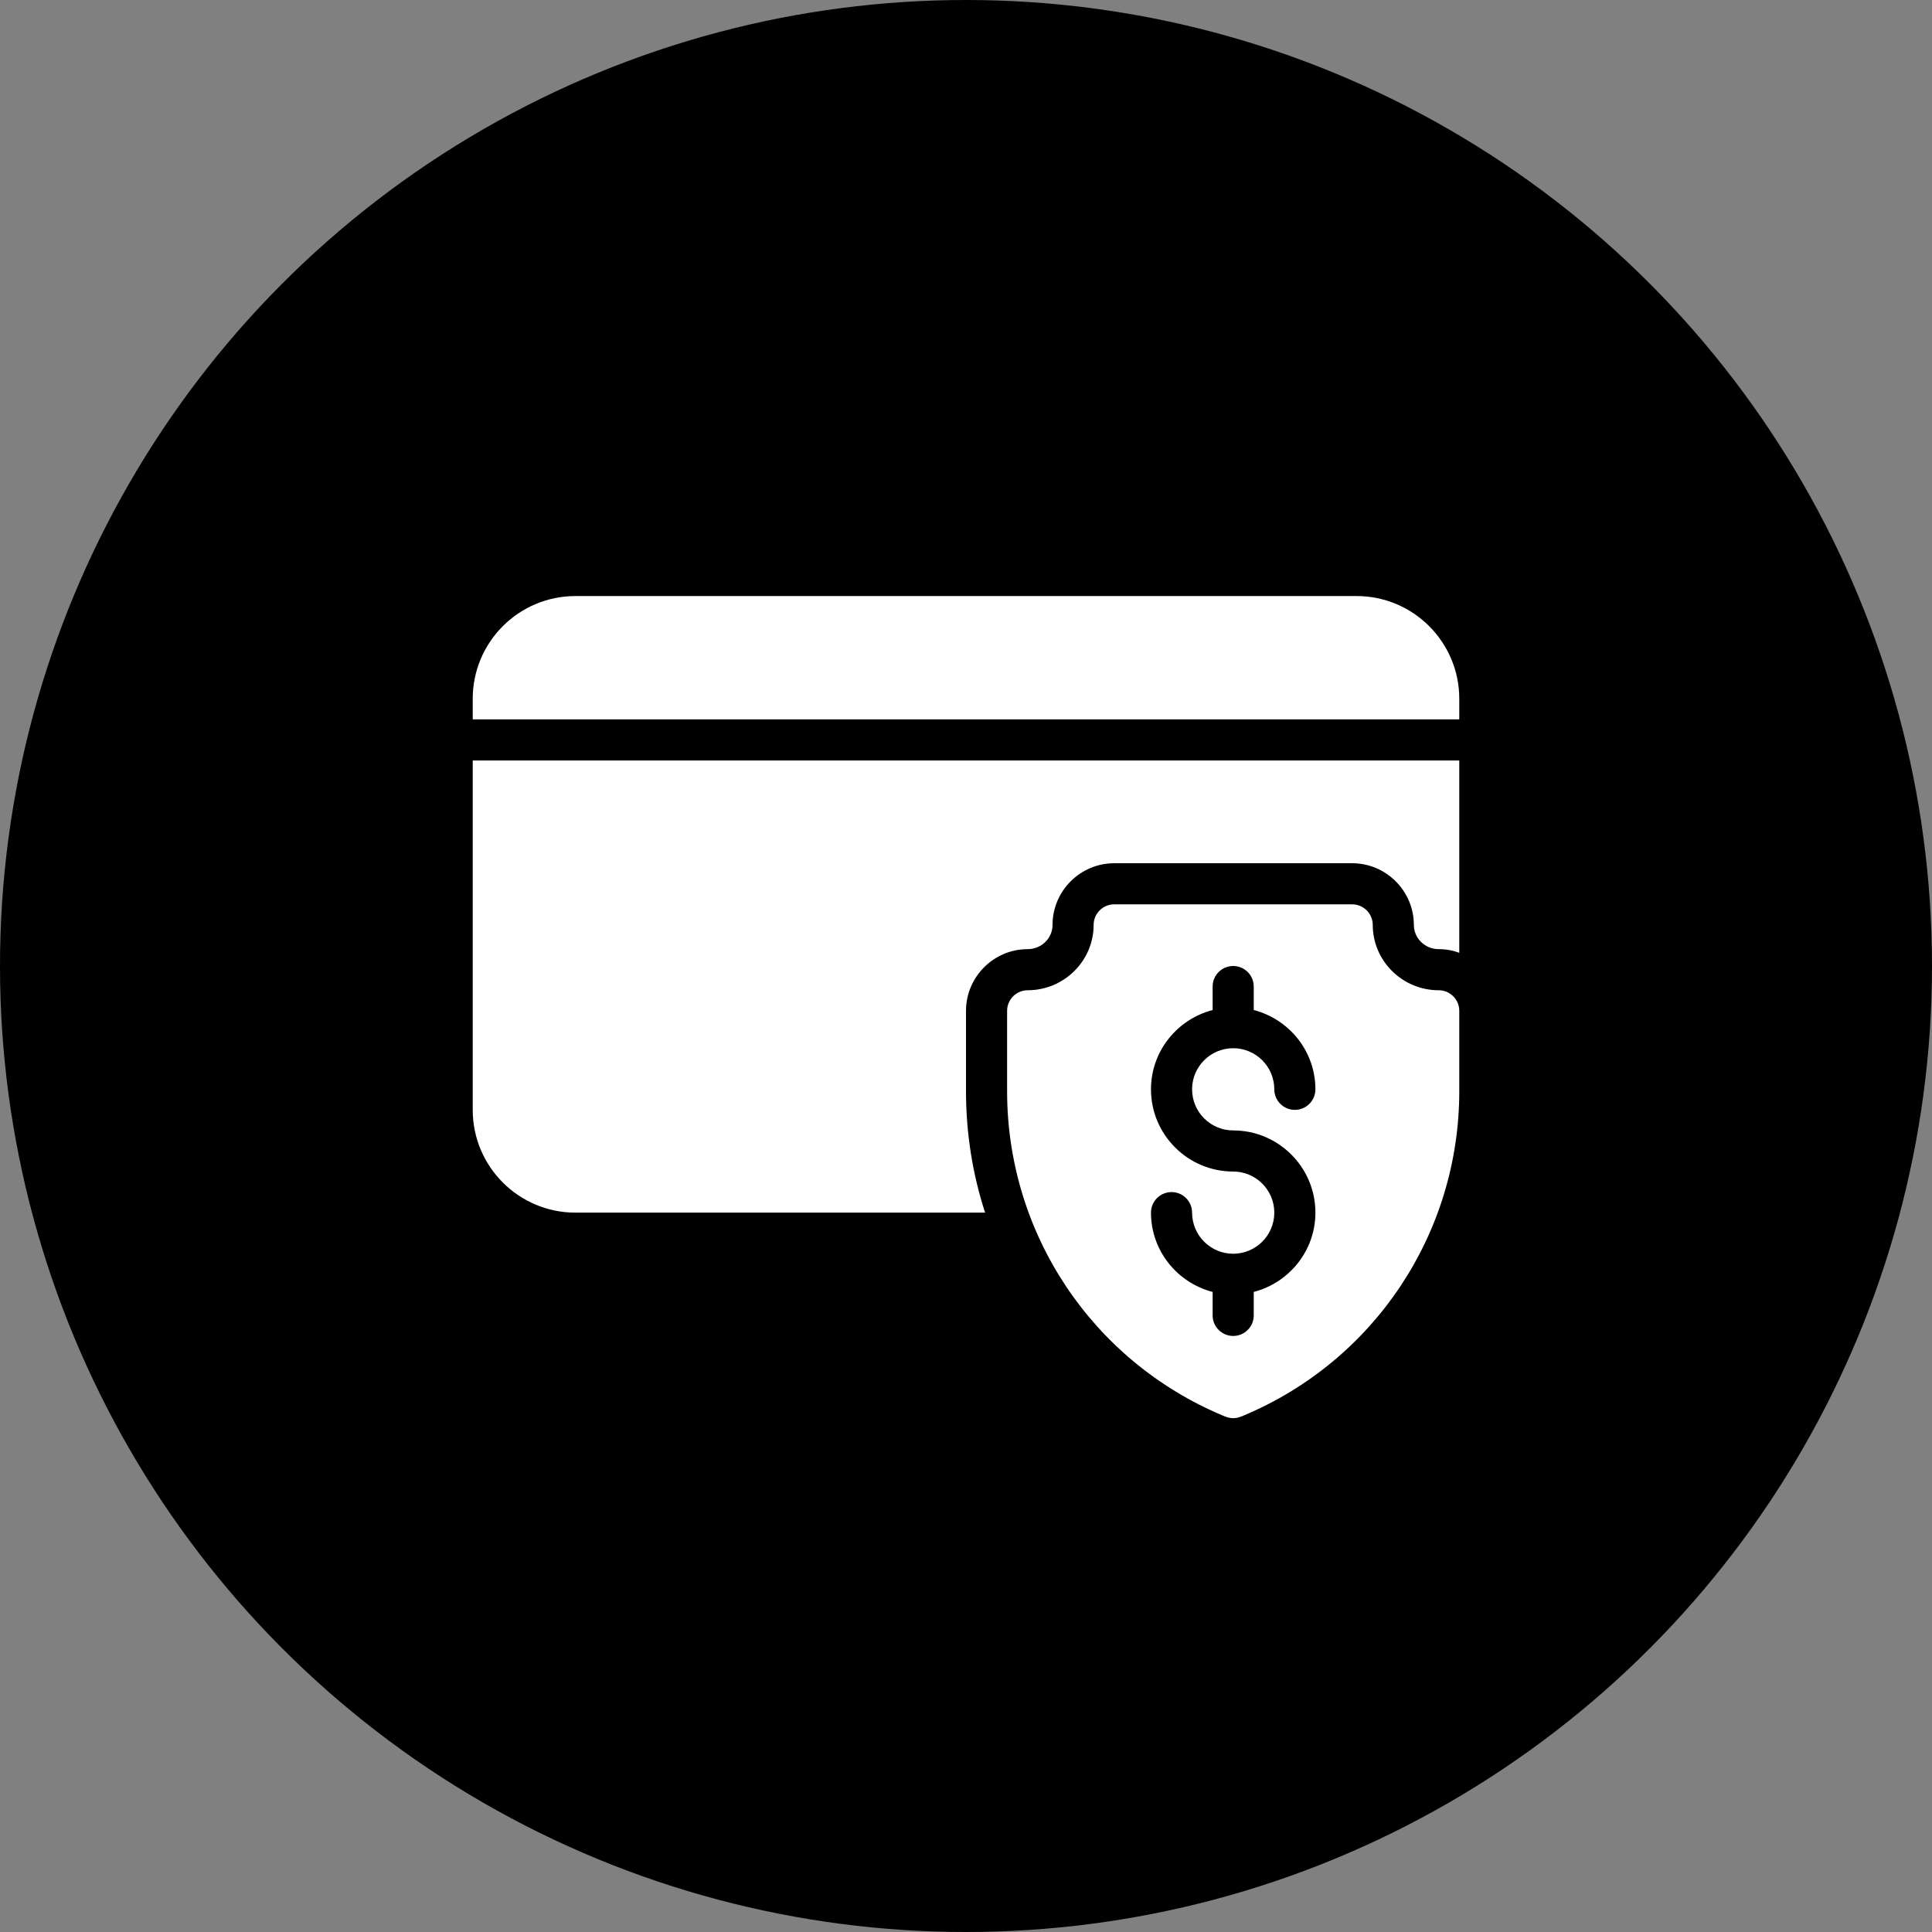
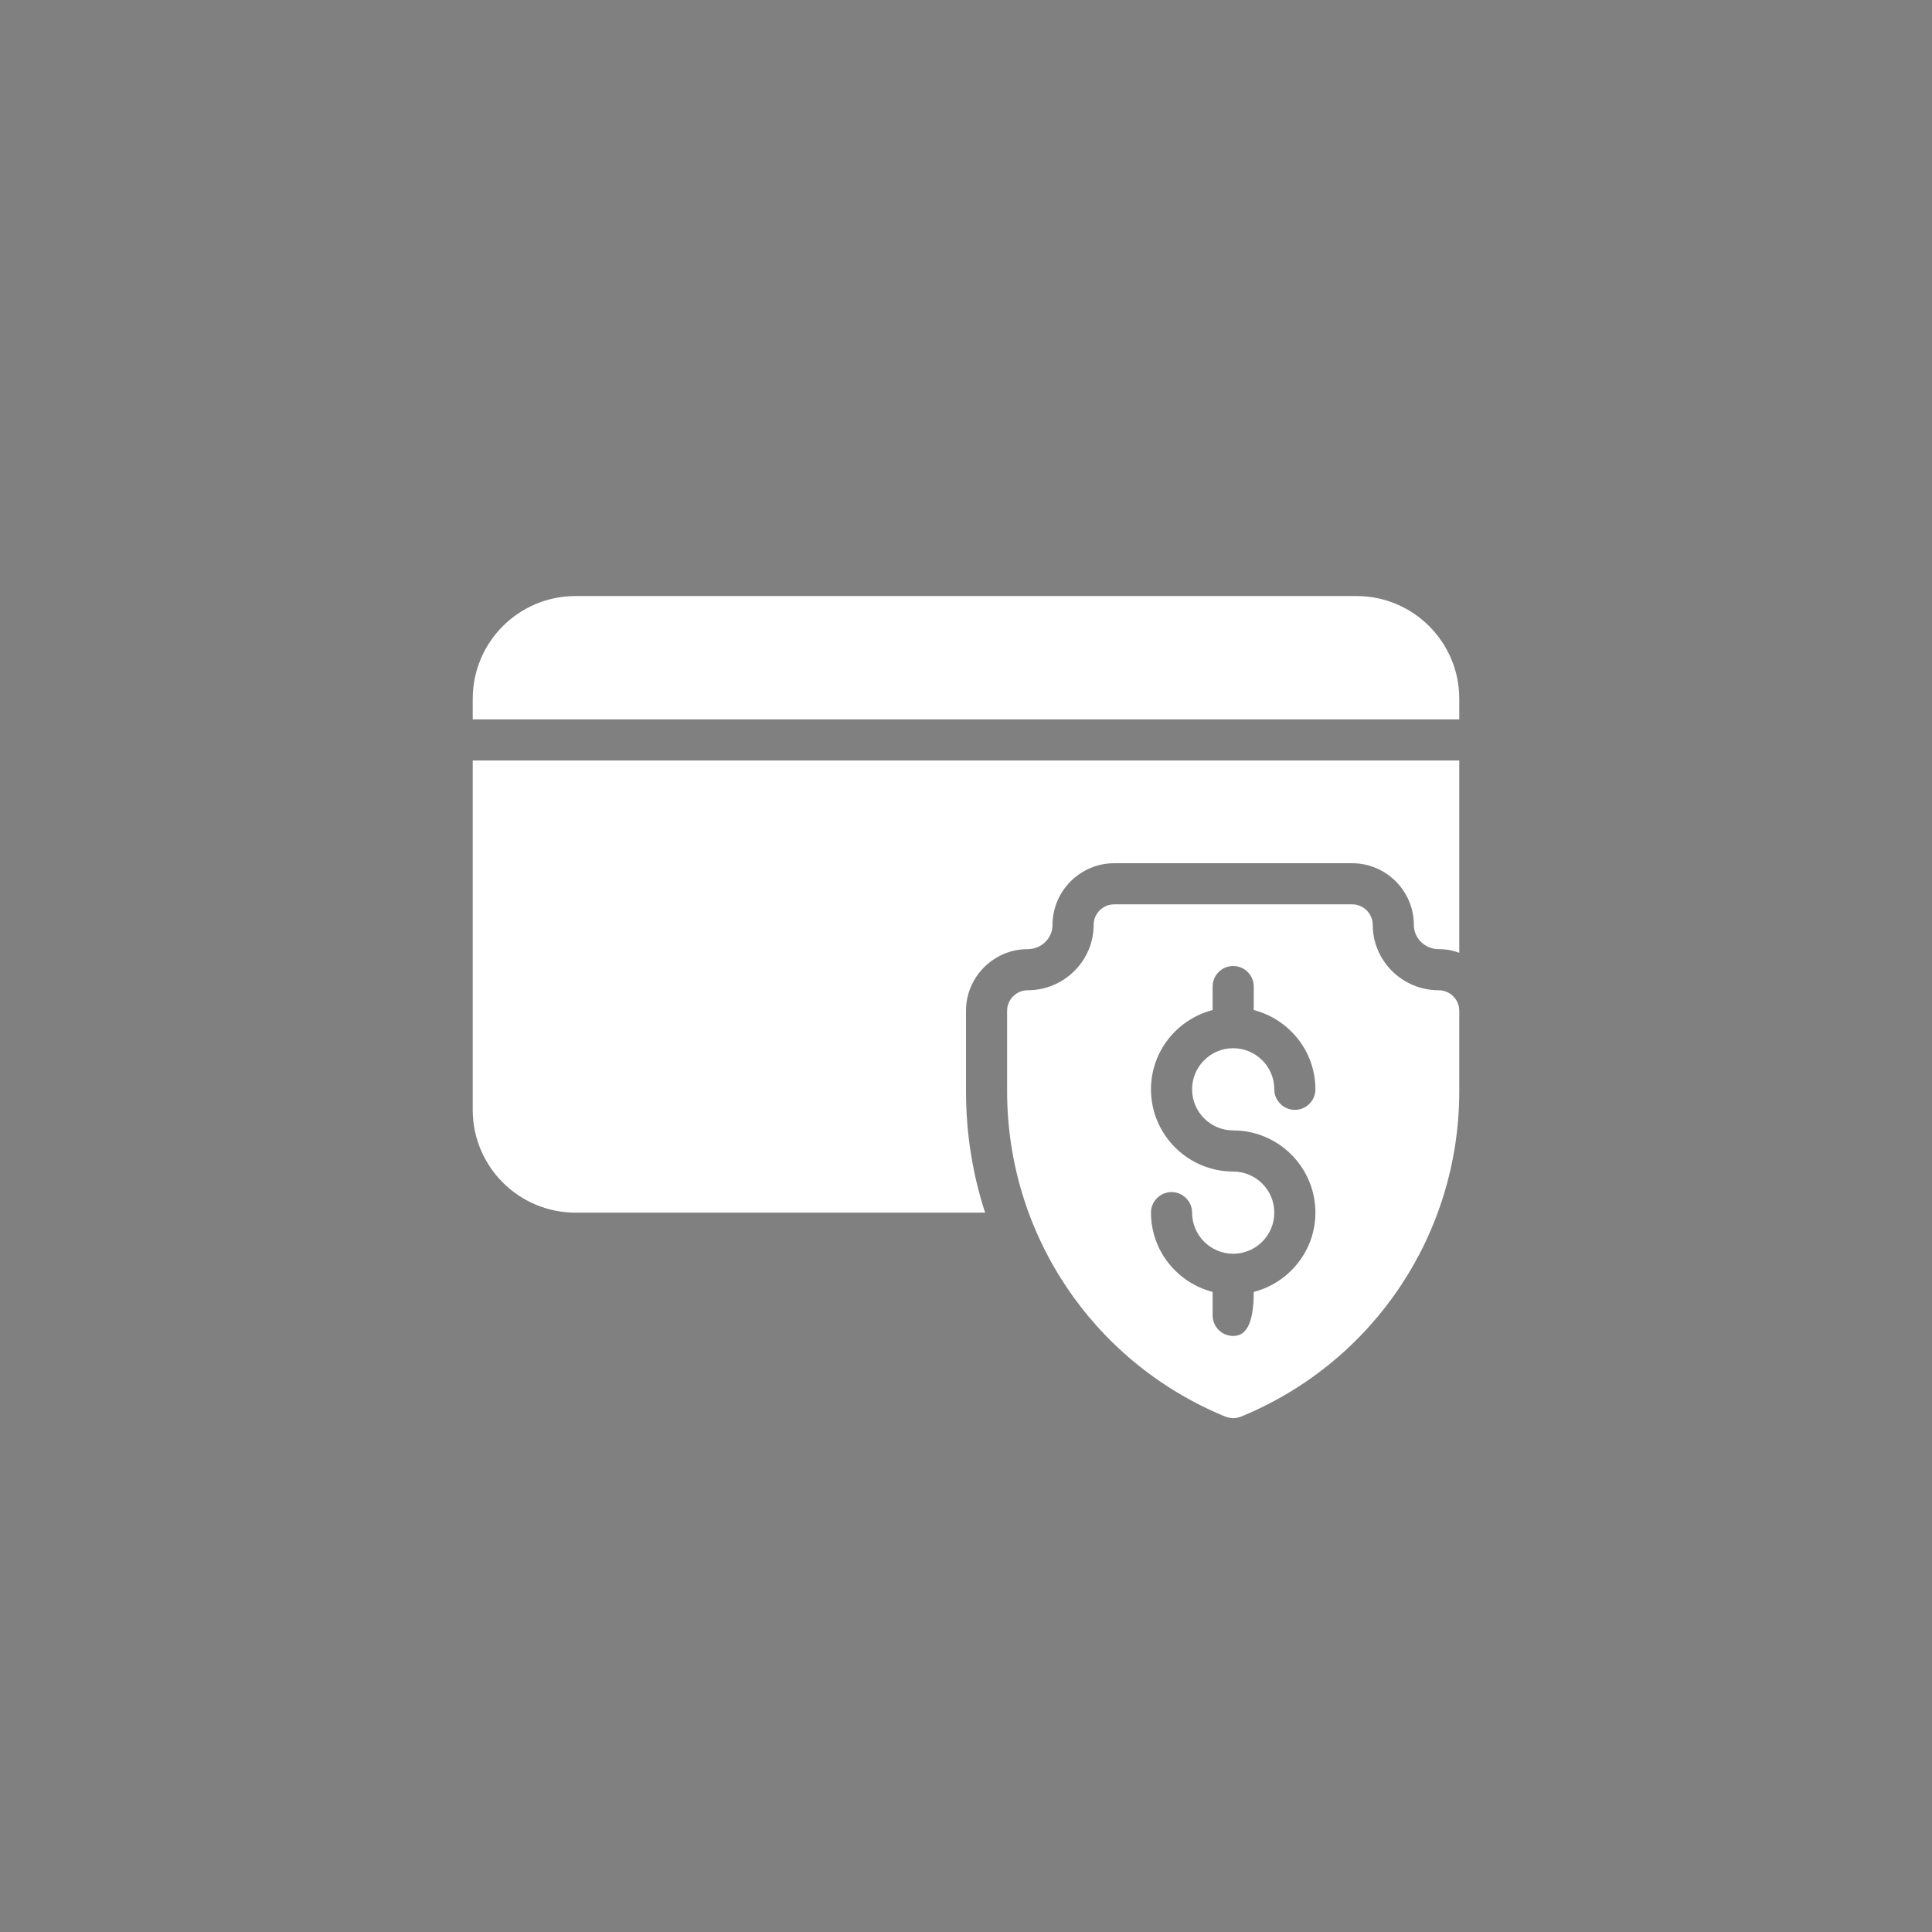
<svg xmlns="http://www.w3.org/2000/svg" width="94px" height="94px" viewBox="0 0 94 94" version="1.1">
  <rect x="0" y="0" width="94" height="94" fill="#808080" stroke="none" />
  <title>Oval</title>
  <g id="Page-1" stroke="none" stroke-width="1" fill="none" fill-rule="evenodd">
    <g id="Merchants-&amp;-Marine-Bank-Personal-Checking" transform="translate(-769, -2682)">
-       <circle id="Oval" fill="#000000" cx="816" cy="2729" r="47" />
      <g id="noun_Security_3679456" transform="translate(792, 2711)" fill="#FFFFFF" fill-rule="nonzero">
        <path d="M48,5 C48,2.24 45.76,-3.55271368e-15 43,-3.55271368e-15 L5,-3.55271368e-15 C2.24,-3.55271368e-15 0,2.24 0,5 L0,6 L48,6 L48,5 Z" id="Path" />
        <path d="M5,30 L24.93,30 C24.32,28.13 24,26.14 24,24.09 L24,20.18 C24,18.53 25.35,17.18 27,17.18 C27.67,17.18 28.21,16.65 28.21,16 C28.21,14.35 29.56,13 31.21,13 L42.79,13 C44.44,13 45.79,14.35 45.79,16 C45.79,16.65 46.33,17.18 47,17.18 C47.35,17.18 47.69,17.24 48,17.36 L48,8 L0,8 L0,25 C0,27.76 2.24,30 5,30 Z" id="Path" />
-         <path d="M48,20.18 C48,19.63 47.55,19.18 47,19.18 C45.23,19.18 43.79,17.75 43.79,16 C43.79,15.45 43.34,15 42.79,15 L31.21,15 C30.66,15 30.21,15.45 30.21,16 C30.21,17.75 28.77,19.18 27,19.18 C26.45,19.18 26,19.63 26,20.18 L26,24.09 C26,31.01 30.13,37.21 36.51,39.88 L36.61,39.92 C36.74,39.97 36.87,40 37,40 C37.13,40 37.26,39.97 37.39,39.92 L37.49,39.88 C43.87,37.21 48,31.01 48,24.09 L48,20.18 Z M37,26 C39.206,26 41,27.794 41,30 C41,31.858 39.72,33.411 38,33.858 L38,35 C38,35.552 37.552,36 37,36 C36.448,36 36,35.552 36,35 L36,33.858 C34.28,33.411 33,31.858 33,30 C33,29.448 33.448,29 34,29 C34.552,29 35,29.448 35,30 C35,31.103 35.897,32 37,32 C38.103,32 39,31.103 39,30 C39,28.897 38.103,28 37,28 C34.794,28 33,26.206 33,24 C33,22.142 34.28,20.589 36,20.142 L36,19 C36,18.448 36.448,18 37,18 C37.552,18 38,18.448 38,19 L38,20.142 C39.72,20.589 41,22.142 41,24 C41,24.552 40.552,25 40,25 C39.448,25 39,24.552 39,24 C39,22.897 38.103,22 37,22 C35.897,22 35,22.897 35,24 C35,25.103 35.897,26 37,26 Z" id="Shape" />
+         <path d="M48,20.18 C48,19.63 47.55,19.18 47,19.18 C45.23,19.18 43.79,17.75 43.79,16 C43.79,15.45 43.34,15 42.79,15 L31.21,15 C30.66,15 30.21,15.45 30.21,16 C30.21,17.75 28.77,19.18 27,19.18 C26.45,19.18 26,19.63 26,20.18 L26,24.09 C26,31.01 30.13,37.21 36.51,39.88 L36.61,39.92 C36.74,39.97 36.87,40 37,40 C37.13,40 37.26,39.97 37.39,39.92 L37.49,39.88 C43.87,37.21 48,31.01 48,24.09 L48,20.18 Z M37,26 C39.206,26 41,27.794 41,30 C41,31.858 39.72,33.411 38,33.858 C38,35.552 37.552,36 37,36 C36.448,36 36,35.552 36,35 L36,33.858 C34.28,33.411 33,31.858 33,30 C33,29.448 33.448,29 34,29 C34.552,29 35,29.448 35,30 C35,31.103 35.897,32 37,32 C38.103,32 39,31.103 39,30 C39,28.897 38.103,28 37,28 C34.794,28 33,26.206 33,24 C33,22.142 34.28,20.589 36,20.142 L36,19 C36,18.448 36.448,18 37,18 C37.552,18 38,18.448 38,19 L38,20.142 C39.72,20.589 41,22.142 41,24 C41,24.552 40.552,25 40,25 C39.448,25 39,24.552 39,24 C39,22.897 38.103,22 37,22 C35.897,22 35,22.897 35,24 C35,25.103 35.897,26 37,26 Z" id="Shape" />
      </g>
    </g>
  </g>
</svg>